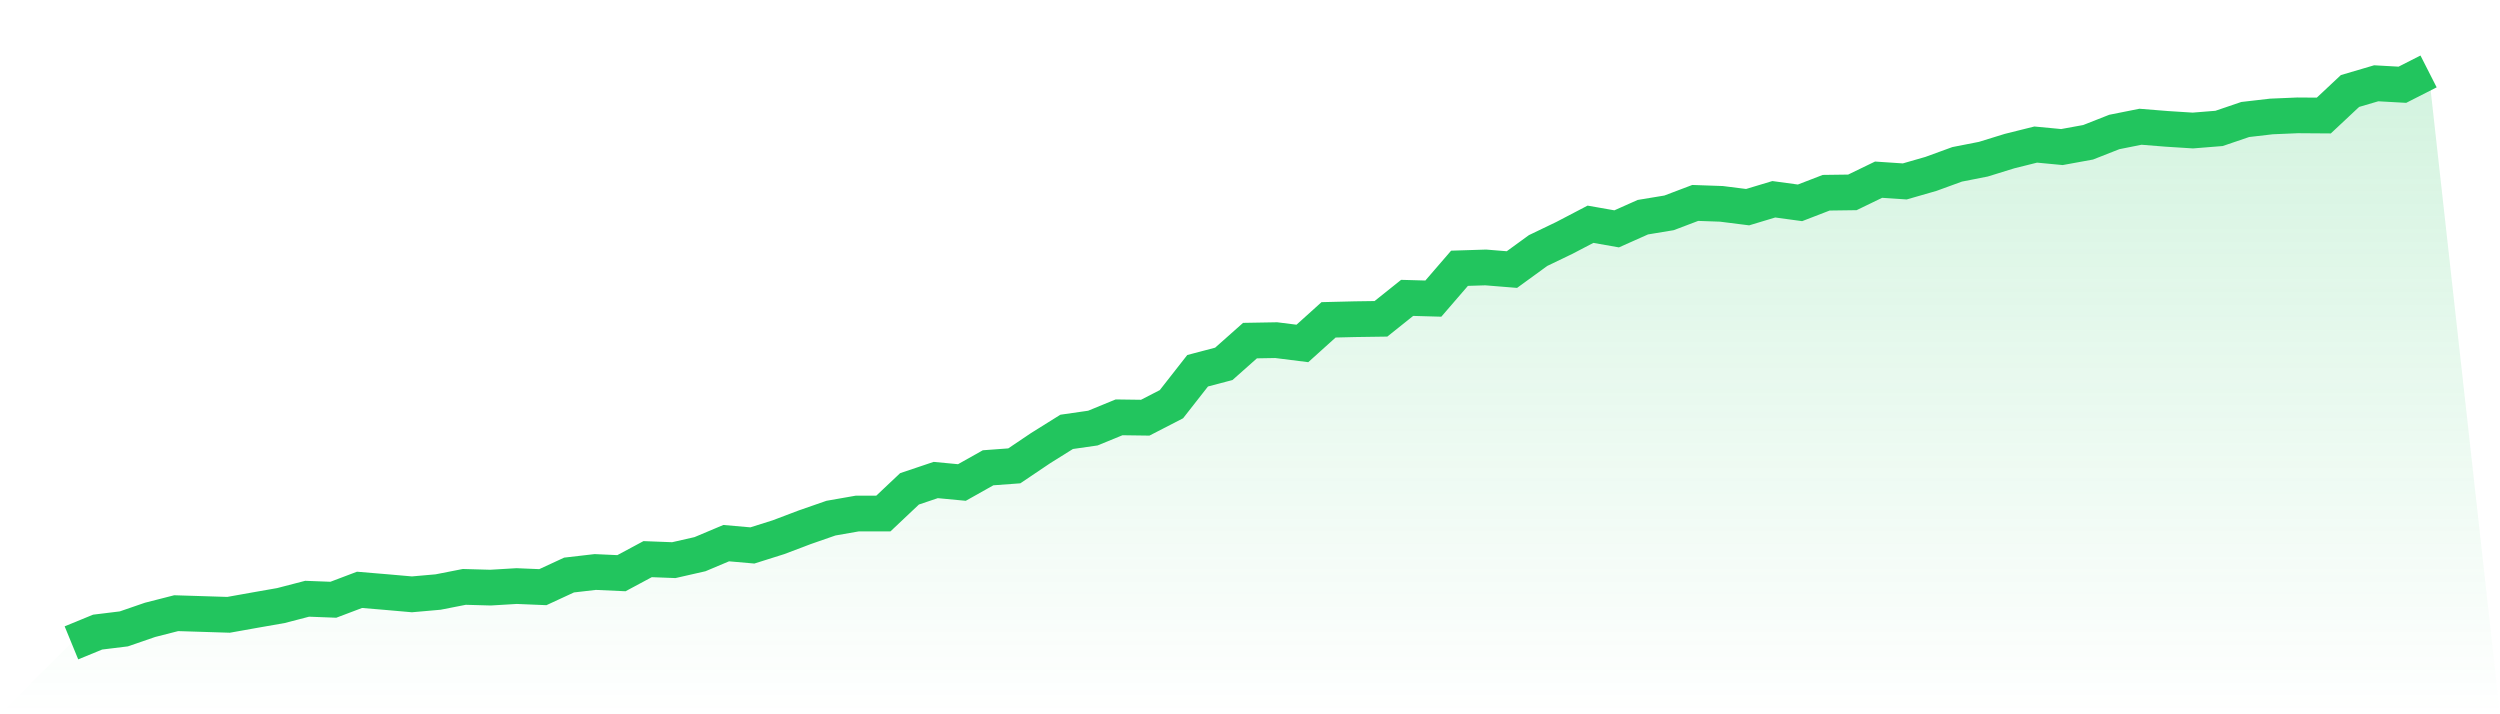
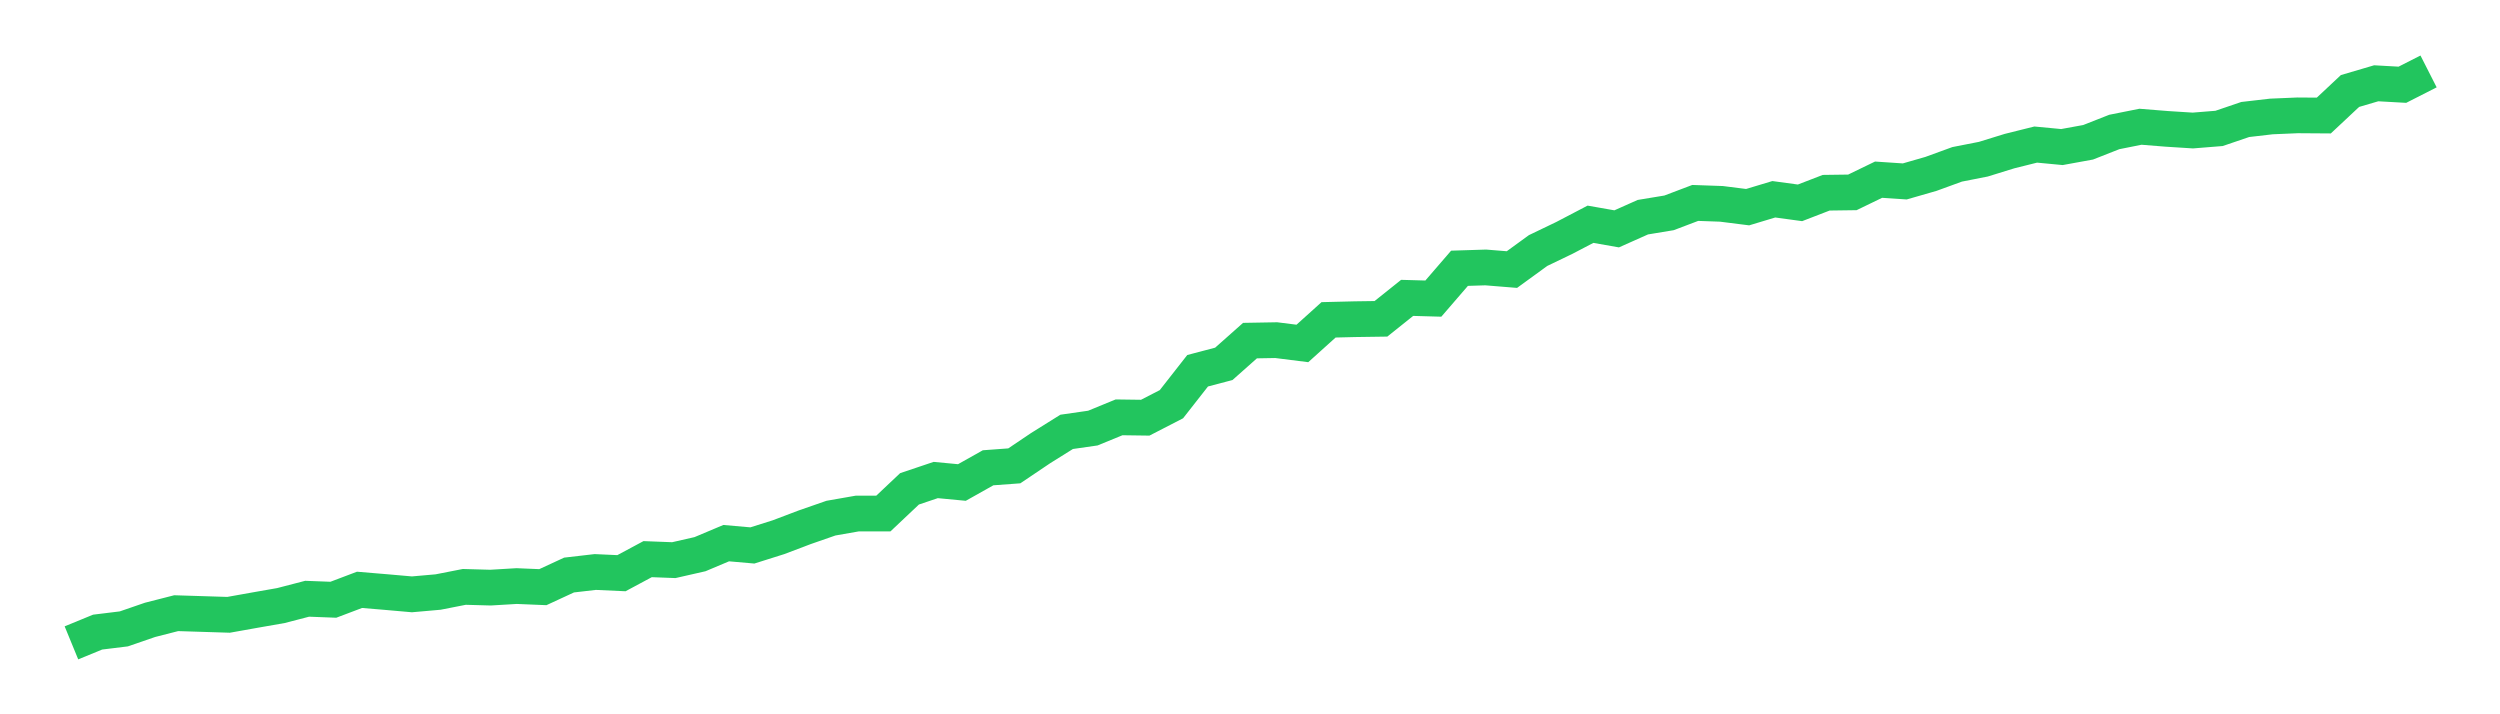
<svg xmlns="http://www.w3.org/2000/svg" viewBox="0 0 140 40">
  <defs>
    <linearGradient id="gradient" x1="0" x2="0" y1="0" y2="1">
      <stop offset="0%" stop-color="#22c55e" stop-opacity="0.2" />
      <stop offset="100%" stop-color="#22c55e" stop-opacity="0" />
    </linearGradient>
  </defs>
-   <path d="M4,36 L4,36 L5.467,35.398 L6.933,35.218 L8.4,34.713 L9.867,34.338 L11.333,34.384 L12.8,34.43 L14.267,34.168 L15.733,33.911 L17.2,33.53 L18.667,33.586 L20.133,33.031 L21.6,33.154 L23.067,33.283 L24.533,33.154 L26,32.866 L27.467,32.907 L28.933,32.82 L30.4,32.881 L31.867,32.202 L33.333,32.032 L34.8,32.099 L36.267,31.312 L37.733,31.368 L39.2,31.034 L40.667,30.416 L42.133,30.545 L43.6,30.082 L45.067,29.526 L46.533,29.016 L48,28.759 L49.467,28.759 L50.933,27.375 L52.4,26.881 L53.867,27.02 L55.333,26.196 L56.8,26.088 L58.267,25.1 L59.733,24.184 L61.2,23.973 L62.667,23.371 L64.133,23.391 L65.6,22.635 L67.067,20.762 L68.533,20.376 L70,19.074 L71.467,19.048 L72.933,19.233 L74.4,17.911 L75.867,17.875 L77.333,17.854 L78.8,16.681 L80.267,16.722 L81.733,15.023 L83.2,14.977 L84.667,15.096 L86.133,14.03 L87.6,13.325 L89.067,12.558 L90.533,12.816 L92,12.162 L93.467,11.92 L94.933,11.364 L96.4,11.416 L97.867,11.601 L99.333,11.159 L100.8,11.359 L102.267,10.793 L103.733,10.773 L105.2,10.062 L106.667,10.16 L108.133,9.738 L109.6,9.203 L111.067,8.915 L112.533,8.462 L114,8.096 L115.467,8.235 L116.933,7.968 L118.4,7.391 L119.867,7.098 L121.333,7.216 L122.8,7.309 L124.267,7.191 L125.733,6.692 L127.2,6.522 L128.667,6.46 L130.133,6.47 L131.6,5.096 L133.067,4.664 L134.533,4.746 L136,4 L140,40 L0,40 z" fill="url(#gradient)" />
  <path d="M4,36 L4,36 L5.467,35.398 L6.933,35.218 L8.4,34.713 L9.867,34.338 L11.333,34.384 L12.8,34.43 L14.267,34.168 L15.733,33.911 L17.2,33.53 L18.667,33.586 L20.133,33.031 L21.6,33.154 L23.067,33.283 L24.533,33.154 L26,32.866 L27.467,32.907 L28.933,32.82 L30.4,32.881 L31.867,32.202 L33.333,32.032 L34.8,32.099 L36.267,31.312 L37.733,31.368 L39.2,31.034 L40.667,30.416 L42.133,30.545 L43.6,30.082 L45.067,29.526 L46.533,29.016 L48,28.759 L49.467,28.759 L50.933,27.375 L52.4,26.881 L53.867,27.02 L55.333,26.196 L56.8,26.088 L58.267,25.1 L59.733,24.184 L61.2,23.973 L62.667,23.371 L64.133,23.391 L65.6,22.635 L67.067,20.762 L68.533,20.376 L70,19.074 L71.467,19.048 L72.933,19.233 L74.4,17.911 L75.867,17.875 L77.333,17.854 L78.8,16.681 L80.267,16.722 L81.733,15.023 L83.2,14.977 L84.667,15.096 L86.133,14.03 L87.6,13.325 L89.067,12.558 L90.533,12.816 L92,12.162 L93.467,11.92 L94.933,11.364 L96.4,11.416 L97.867,11.601 L99.333,11.159 L100.8,11.359 L102.267,10.793 L103.733,10.773 L105.2,10.062 L106.667,10.16 L108.133,9.738 L109.6,9.203 L111.067,8.915 L112.533,8.462 L114,8.096 L115.467,8.235 L116.933,7.968 L118.4,7.391 L119.867,7.098 L121.333,7.216 L122.8,7.309 L124.267,7.191 L125.733,6.692 L127.2,6.522 L128.667,6.46 L130.133,6.47 L131.6,5.096 L133.067,4.664 L134.533,4.746 L136,4" fill="none" stroke="#22c55e" stroke-width="2" />
</svg>